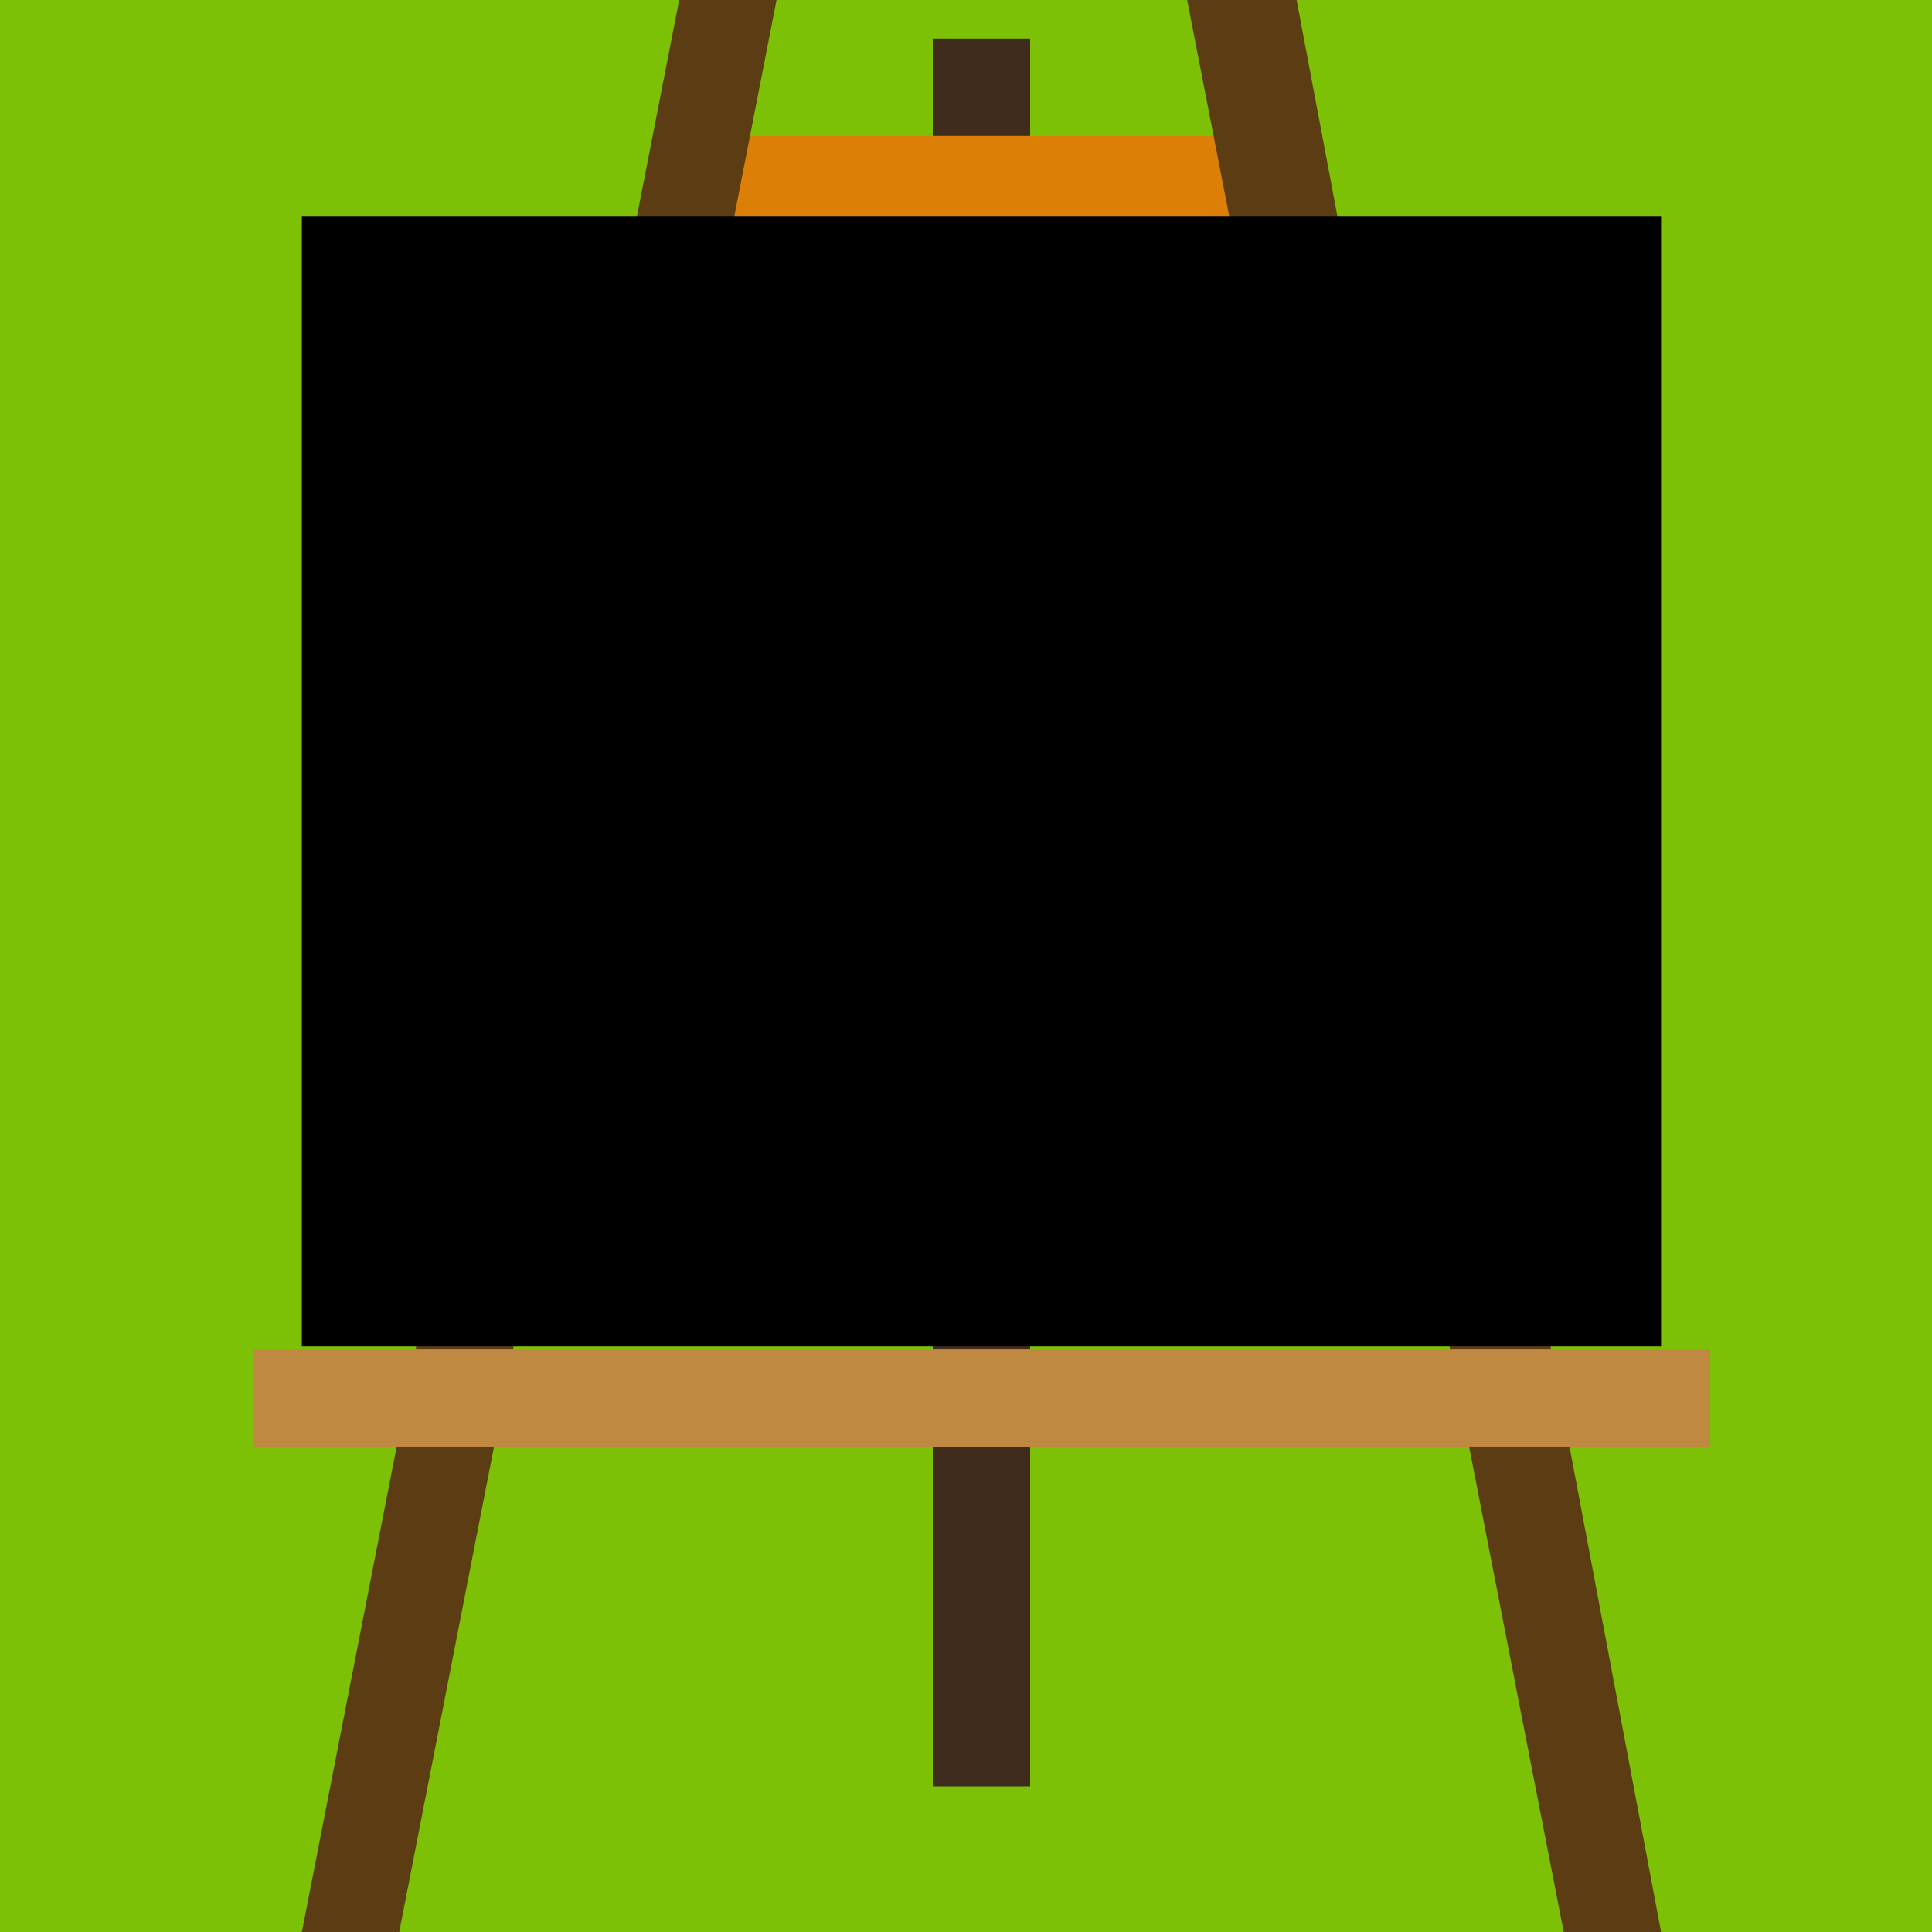
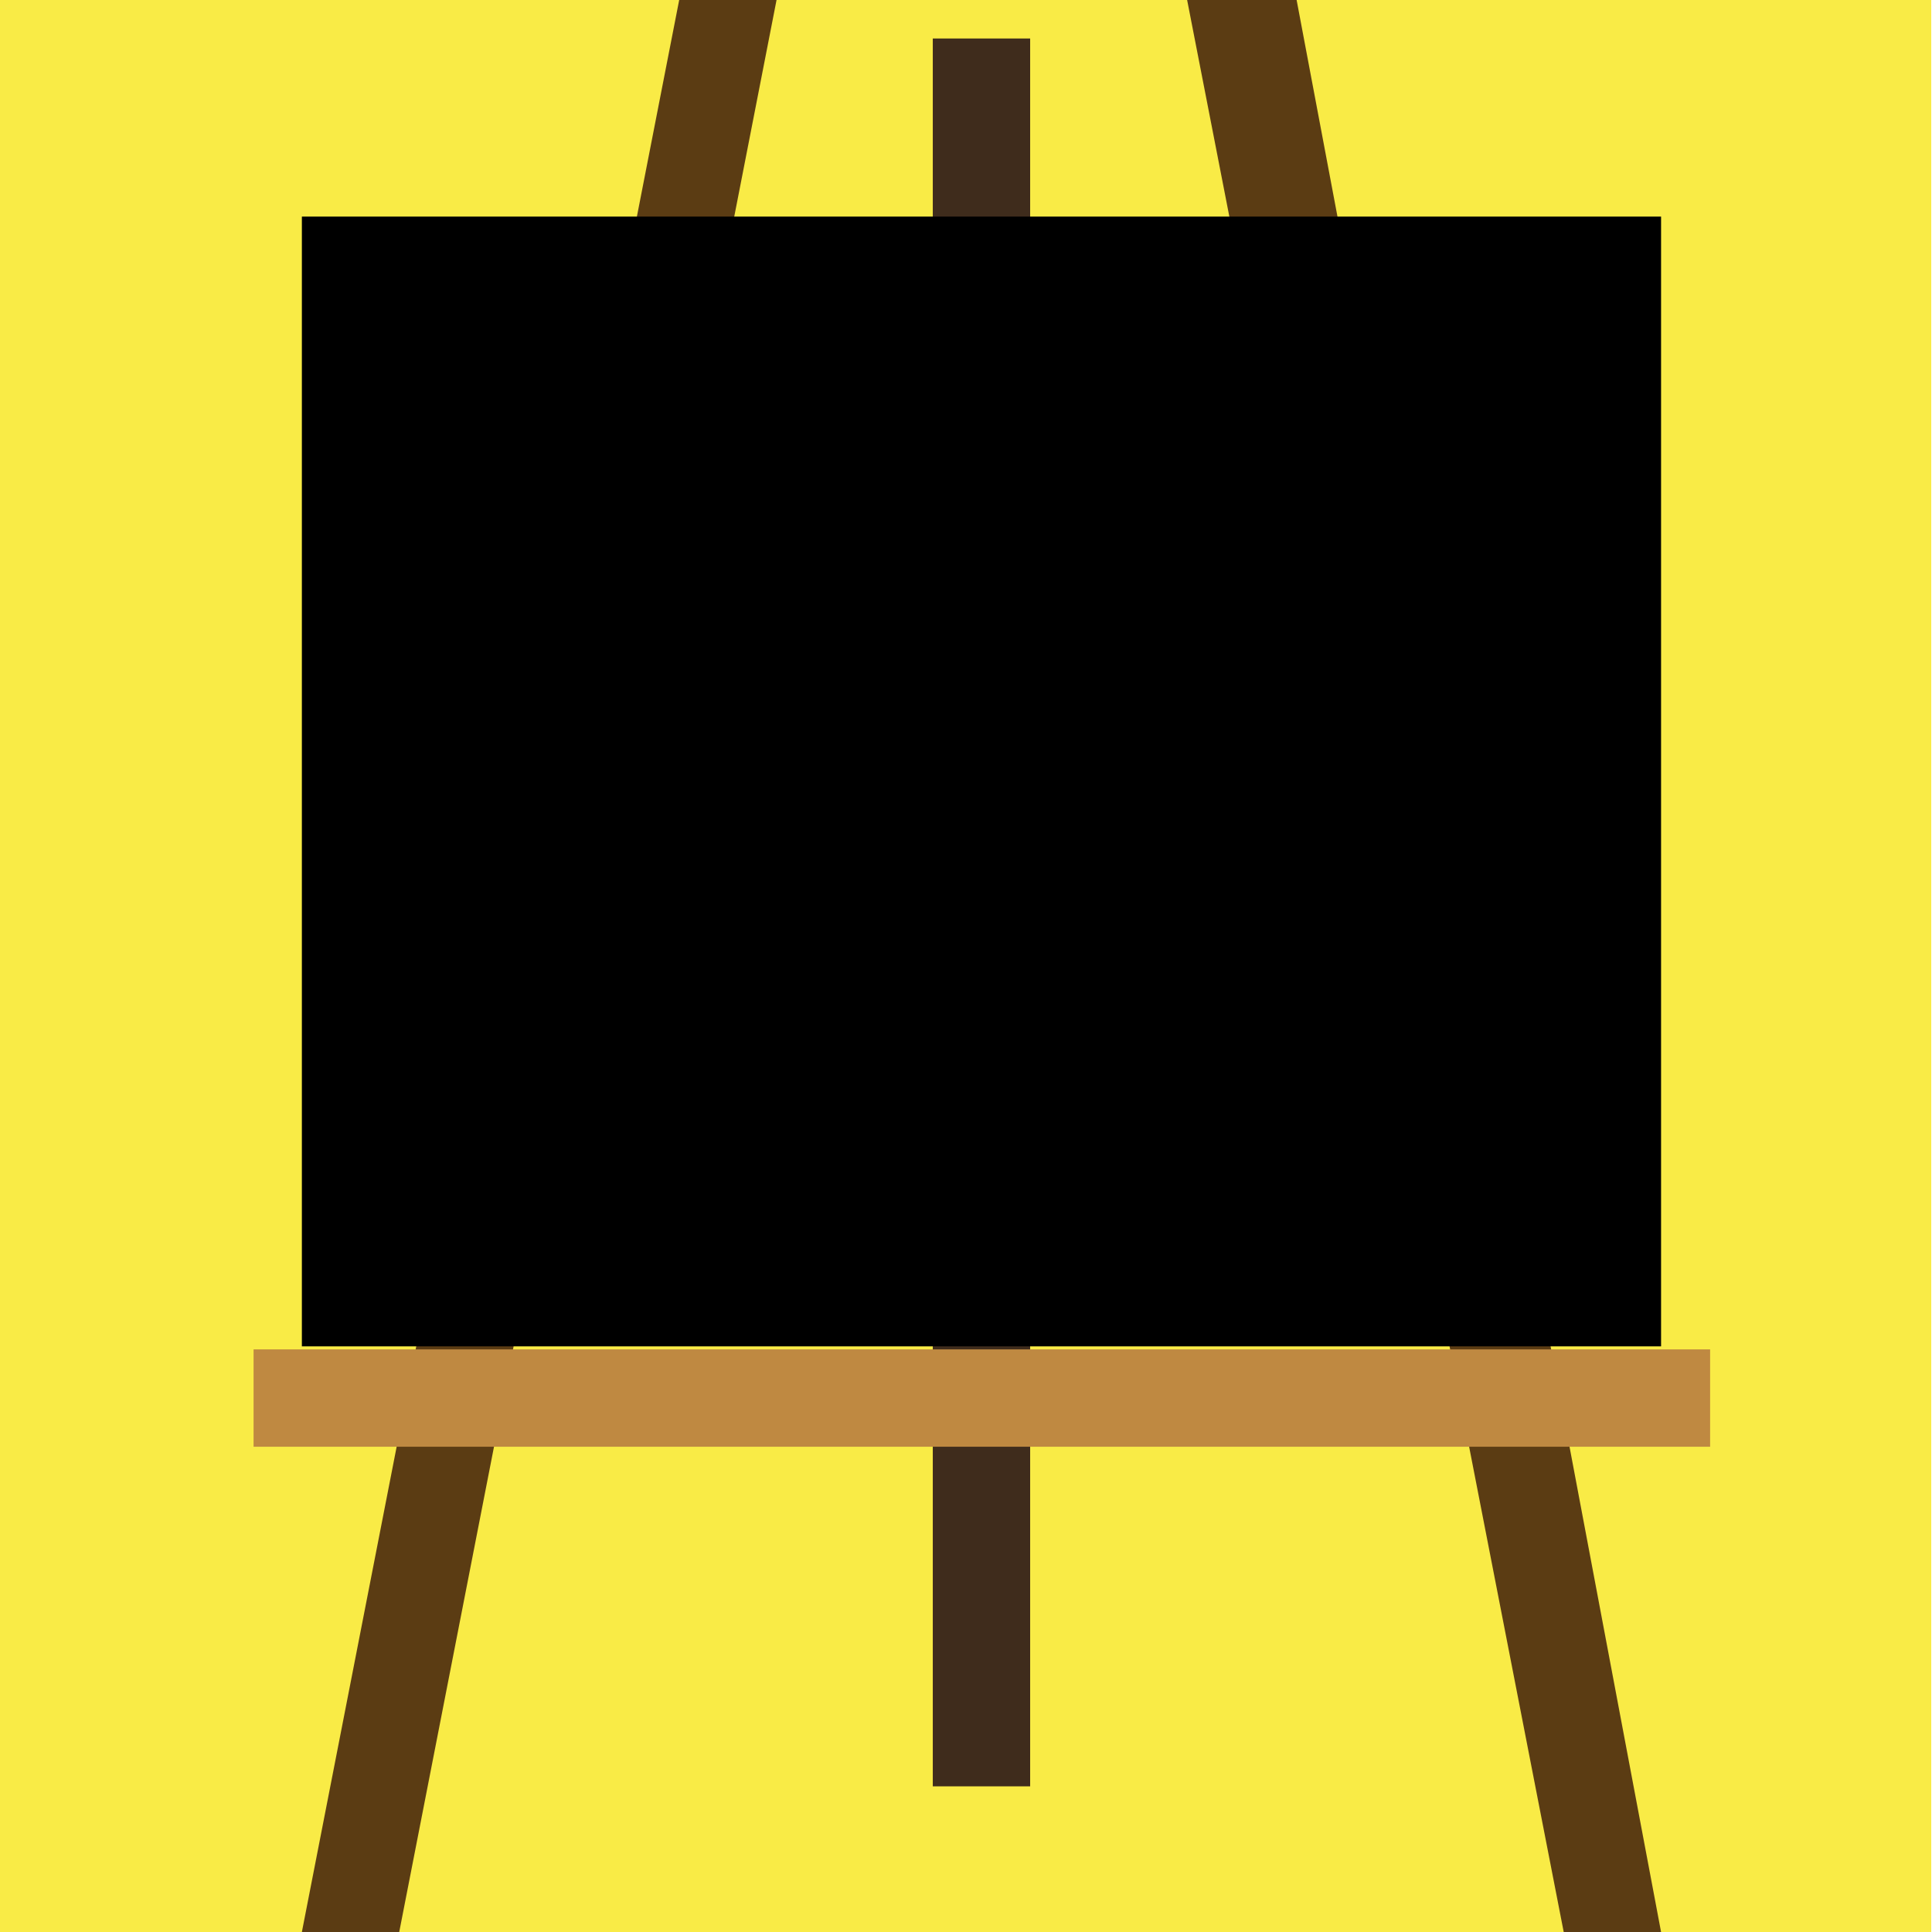
<svg xmlns="http://www.w3.org/2000/svg" version="1.1" id="Layer_1" x="0px" y="0px" viewBox="0 0 256 256" style="enable-background:new 0 0 256 256;" xml:space="preserve">
  <style type="text/css">
	.st0{fill:#F9EB46;}
	.st1{fill:#7CC106;}
	.st2{display:none;fill:url(#SVGID_1_);stroke:url(#SVGID_2_);stroke-miterlimit:10;}
	.st3{fill:#3F2C1C;}
	.st4{fill:#DB7F07;}
	.st5{fill:#5B3C13;}
	.st6{fill:#BF8941;}
	.st7{display:none;}
	.st8{display:inline;fill:#512A2A;}
	.st9{display:inline;fill:#454B54;}
	.st10{display:inline;fill:#FFFFFF;}
	.st11{display:inline;fill:none;stroke:#FFFFFF;stroke-width:2;stroke-miterlimit:10;}
</style>
  <rect x="-0.1" y="-37.9" class="st0" width="256" height="334.8" />
  <g id="Layer_2">
-     <rect x="-26.5" y="-96.5" class="st1" width="308" height="448" />
    <radialGradient id="SVGID_1_" cx="127.5" cy="127.5" r="149.403" gradientUnits="userSpaceOnUse">
      <stop offset="0" style="stop-color:#FFFFFF" />
      <stop offset="0.35" style="stop-color:#FBE6C1" />
      <stop offset="1" style="stop-color:#F2B546" />
    </radialGradient>
    <radialGradient id="SVGID_2_" cx="127.5" cy="127.5" r="149.899" gradientUnits="userSpaceOnUse">
      <stop offset="0" style="stop-color:#FFFFFF" />
      <stop offset="1" style="stop-color:#000000" />
    </radialGradient>
    <rect x="-0.8" y="-40.3" class="st2" width="256.7" height="335.7" />
    <path class="st3" d="M123.6,5.1h12.9v231.6h-12.9V5.1z" />
-     <path class="st4" d="M91.5,18h77.2v12.9H91.5V18z" />
    <path class="st5" d="M220.1,256h-12.9L155.8-7.7L170.3-8L220.1,256z M52.9,256H40L91.5-7.7h12.9L52.9,256z" />
    <path class="st6" d="M33.6,178.8h193v12.9h-193V178.8z" />
    <path d="M40,28.7h180.1v149.7H40V28.7z" />
  </g>
  <g id="Layer_2_1_" class="st7">
    <polygon class="st8" points="106.4,10.5 93.4,243 101.5,243 114.5,10.5  " />
    <polygon class="st8" points="121.5,11.8 185.6,233.7 193.2,231 129.1,9.2  " />
-     <polygon class="st8" points="83.7,208 200.9,192.9 199.1,185 81.9,200  " />
    <polygon class="st8" points="108.7,49.1 139.9,45.7 135.8,38.7 104.6,42  " />
    <polygon class="st8" points="131.3,71.9 125.4,41 118.7,45.7 124.6,76.5  " />
    <polyline class="st9" points="210.5,63.5 221.6,180.5 56.2,201.8 38.4,78.5  " />
    <circle class="st10" cx="95.5" cy="149.4" r="5.7" />
    <line class="st11" x1="95.3" y1="114.1" x2="100.3" y2="148.5" />
    <circle class="st10" cx="130" cy="136.2" r="5.7" />
    <line class="st11" x1="129.8" y1="100.9" x2="134.8" y2="135.4" />
    <circle class="st10" cx="163.1" cy="125.5" r="5.7" />
    <line class="st11" x1="163" y1="90.2" x2="168" y2="124.7" />
  </g>
</svg>